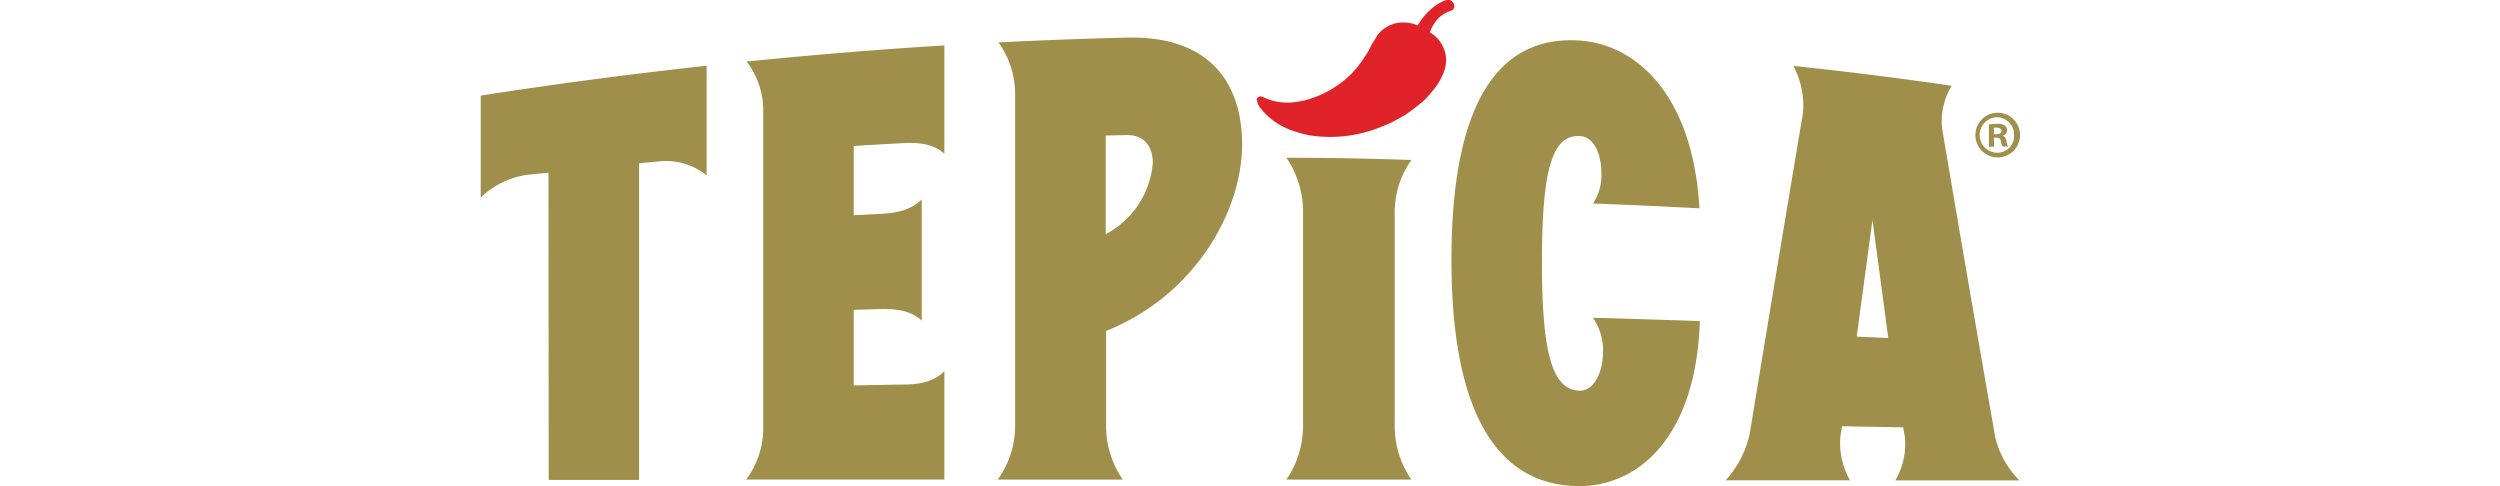
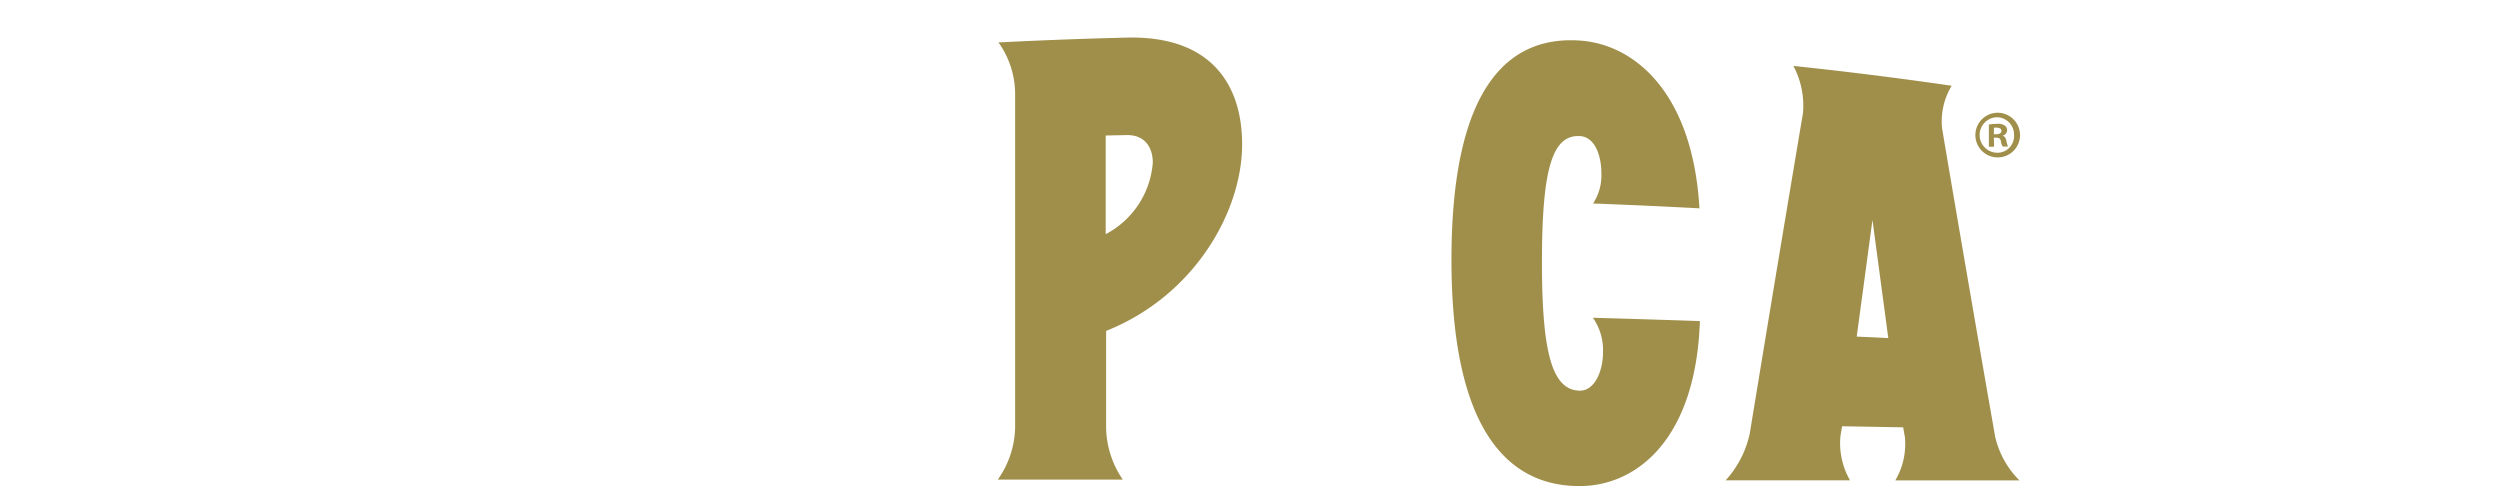
<svg xmlns="http://www.w3.org/2000/svg" width="300px" viewBox="0 0 184.63 58.33">
  <defs>
    <style>.cls-1{fill:#a08f4a;}.cls-2{fill:#e02328;}</style>
  </defs>
  <g data-name="Capa 2" id="Capa_2">
    <g data-name="Layer 1" id="Layer_1">
-       <path d="M8.13,20.72,5.42,21A10.17,10.17,0,0,0,0,23.7V11.47q13.54-2.1,27.11-3.58V21.05a7.73,7.73,0,0,0-5.42-1.71L19,19.59v38l-10.84,0Z" class="cls-1" />
-       <path d="M33.9,51.66V13.11a9.49,9.49,0,0,0-2-5.72Q43.74,6.18,55.64,5.45v13c-1.57-1.46-3.88-1.34-5.44-1.25-1.81.1-3.62.2-5.44.32v8.31l2.72-.14c1.56-.07,3.87-.17,5.44-1.76V38.47C51.35,37,49,37.05,47.48,37.1l-2.72.08v9.07l5.44-.1c1.56,0,3.87,0,5.44-1.61v13l-23.78,0A10.36,10.36,0,0,0,33.9,51.66Z" class="cls-1" />
      <path d="M64.13,51.37V11.17a10.68,10.68,0,0,0-2-6.08q7.71-.39,15.43-.58c10.14-.23,13.81,5.7,13.81,12.81,0,8.06-5.71,18.16-16.32,22.39V51.32a11.3,11.3,0,0,0,2,6.23h-15A11.18,11.18,0,0,0,64.13,51.37ZM80.65,19.51c0-1.87-1-3.34-3.13-3.3L75,16.26V28.1A10.6,10.6,0,0,0,80.65,19.51Z" class="cls-1" />
-       <path d="M98.68,51.29V25.2a11.47,11.47,0,0,0-2-6.27q7.49,0,15,.27a10.86,10.86,0,0,0-2,6.18V51.32a11.3,11.3,0,0,0,2,6.23h-15A11.39,11.39,0,0,0,98.68,51.29Z" class="cls-1" />
      <path d="M116.49,31.18c0-20.89,6.93-26.91,15.43-26.31,6.52.45,13.52,6.22,14.33,20.13q-6.37-.34-12.77-.58a6.11,6.11,0,0,0,1-3.61c0-2.21-.81-4.39-2.58-4.48-3.33-.18-4.55,4-4.55,15.13,0,10.91,1.22,15.37,4.55,15.42,1.77,0,2.78-2.32,2.78-4.68a6.78,6.78,0,0,0-1.22-4.07q6.42.18,12.84.4c-.47,14.13-7.54,19.78-14.4,19.8C123.49,58.36,116.49,51.92,116.49,31.18Z" class="cls-1" />
      <path d="M152.29,52q3.19-19.47,6.38-38.42a10.1,10.1,0,0,0-1.15-5.67q9.49,1,19,2.38a8.2,8.2,0,0,0-1.15,5.15q3.19,18.84,6.37,37a10.87,10.87,0,0,0,2.91,5.21l-14.9,0a8.61,8.61,0,0,0,1.15-5.23c-.07-.38-.14-.76-.2-1.14l-7.33-.13c-.07.38-.13.77-.2,1.15a8.94,8.94,0,0,0,1.15,5.34l-14.93,0A12.08,12.08,0,0,0,152.29,52Zm16.62-11.43q-.94-7-1.9-14.18-.94,7-1.89,14Z" class="cls-1" />
-       <path d="M93.54,12.94a8.22,8.22,0,0,0,3,2.38c.2.1.41.19.61.27.46.17,1,.33,1.54.48.28.07.55.13.8.17a16.46,16.46,0,0,0,2.36.19,16.19,16.19,0,0,0,6.36-1.27c.61-.25,1-.41,1.13-.49.45-.24.91-.49,1.38-.76a4.72,4.72,0,0,0,.57-.36c.55-.39,1.09-.81,1.64-1.27a3.6,3.6,0,0,0,.34-.31,9.35,9.35,0,0,0,.74-.8c.21-.26.42-.48.61-.76a8.49,8.49,0,0,0,.81-1.4c.09-.21.18-.44.25-.66s.12-.55.14-.7a3.63,3.63,0,0,0-.23-1.79,4,4,0,0,0-1.12-1.57,6.36,6.36,0,0,0-.55-.4,0,0,0,0,1,0-.05,4.72,4.72,0,0,1,.88-1.52,3.84,3.84,0,0,1,1.12-.83c.19-.1.4-.15.59-.23a.5.5,0,0,0,.32-.49.76.76,0,0,0-.3-.62A.55.55,0,0,0,116,0a2.18,2.18,0,0,0-.74.26c-.13.06-.25.13-.37.2a7.39,7.39,0,0,0-2.44,2.59h0a4.65,4.65,0,0,0-2.24-.33,3.85,3.85,0,0,0-1.81.72,3.37,3.37,0,0,0-1,1.14c-.12.19-.23.38-.36.57s-.21.38-.43.8a4,4,0,0,1-.25.44c-.34.55-.7,1.06-1.06,1.53a6.26,6.26,0,0,1-.41.49,13.35,13.35,0,0,1-1,1,13,13,0,0,1-1.24.94,11.68,11.68,0,0,1-2.61,1.33,10,10,0,0,1-2.37.58,7.11,7.11,0,0,1-1.72,0,6.53,6.53,0,0,1-1.57-.39c-.18-.07-.38-.18-.57-.25a.49.49,0,0,0-.64.19.5.5,0,0,0,0,.34A2,2,0,0,0,93.54,12.94ZM111.75,6h0Z" class="cls-2" />
      <path d="M181.88,14.07A2.08,2.08,0,0,1,184,16.21a2,2,0,0,1-2,2.12,2.13,2.13,0,0,1,0-4.26m0-.54a2.68,2.68,0,1,0,2.72,2.67,2.69,2.69,0,0,0-2.72-2.67m-.42,1.79a1.35,1.35,0,0,1,.34,0c.39,0,.57.16.57.4s-.27.39-.62.39h-.29Zm0,1.2h.29c.34,0,.5.13.55.41a2.09,2.09,0,0,0,.21.65h.65a2.34,2.34,0,0,1-.19-.65c-.08-.36-.21-.57-.47-.65v0a.69.69,0,0,0,.55-.64.67.67,0,0,0-.28-.57,1.41,1.41,0,0,0-.91-.21,7.51,7.51,0,0,0-1,.08v2.67h.62Z" class="cls-1" />
    </g>
  </g>
</svg>